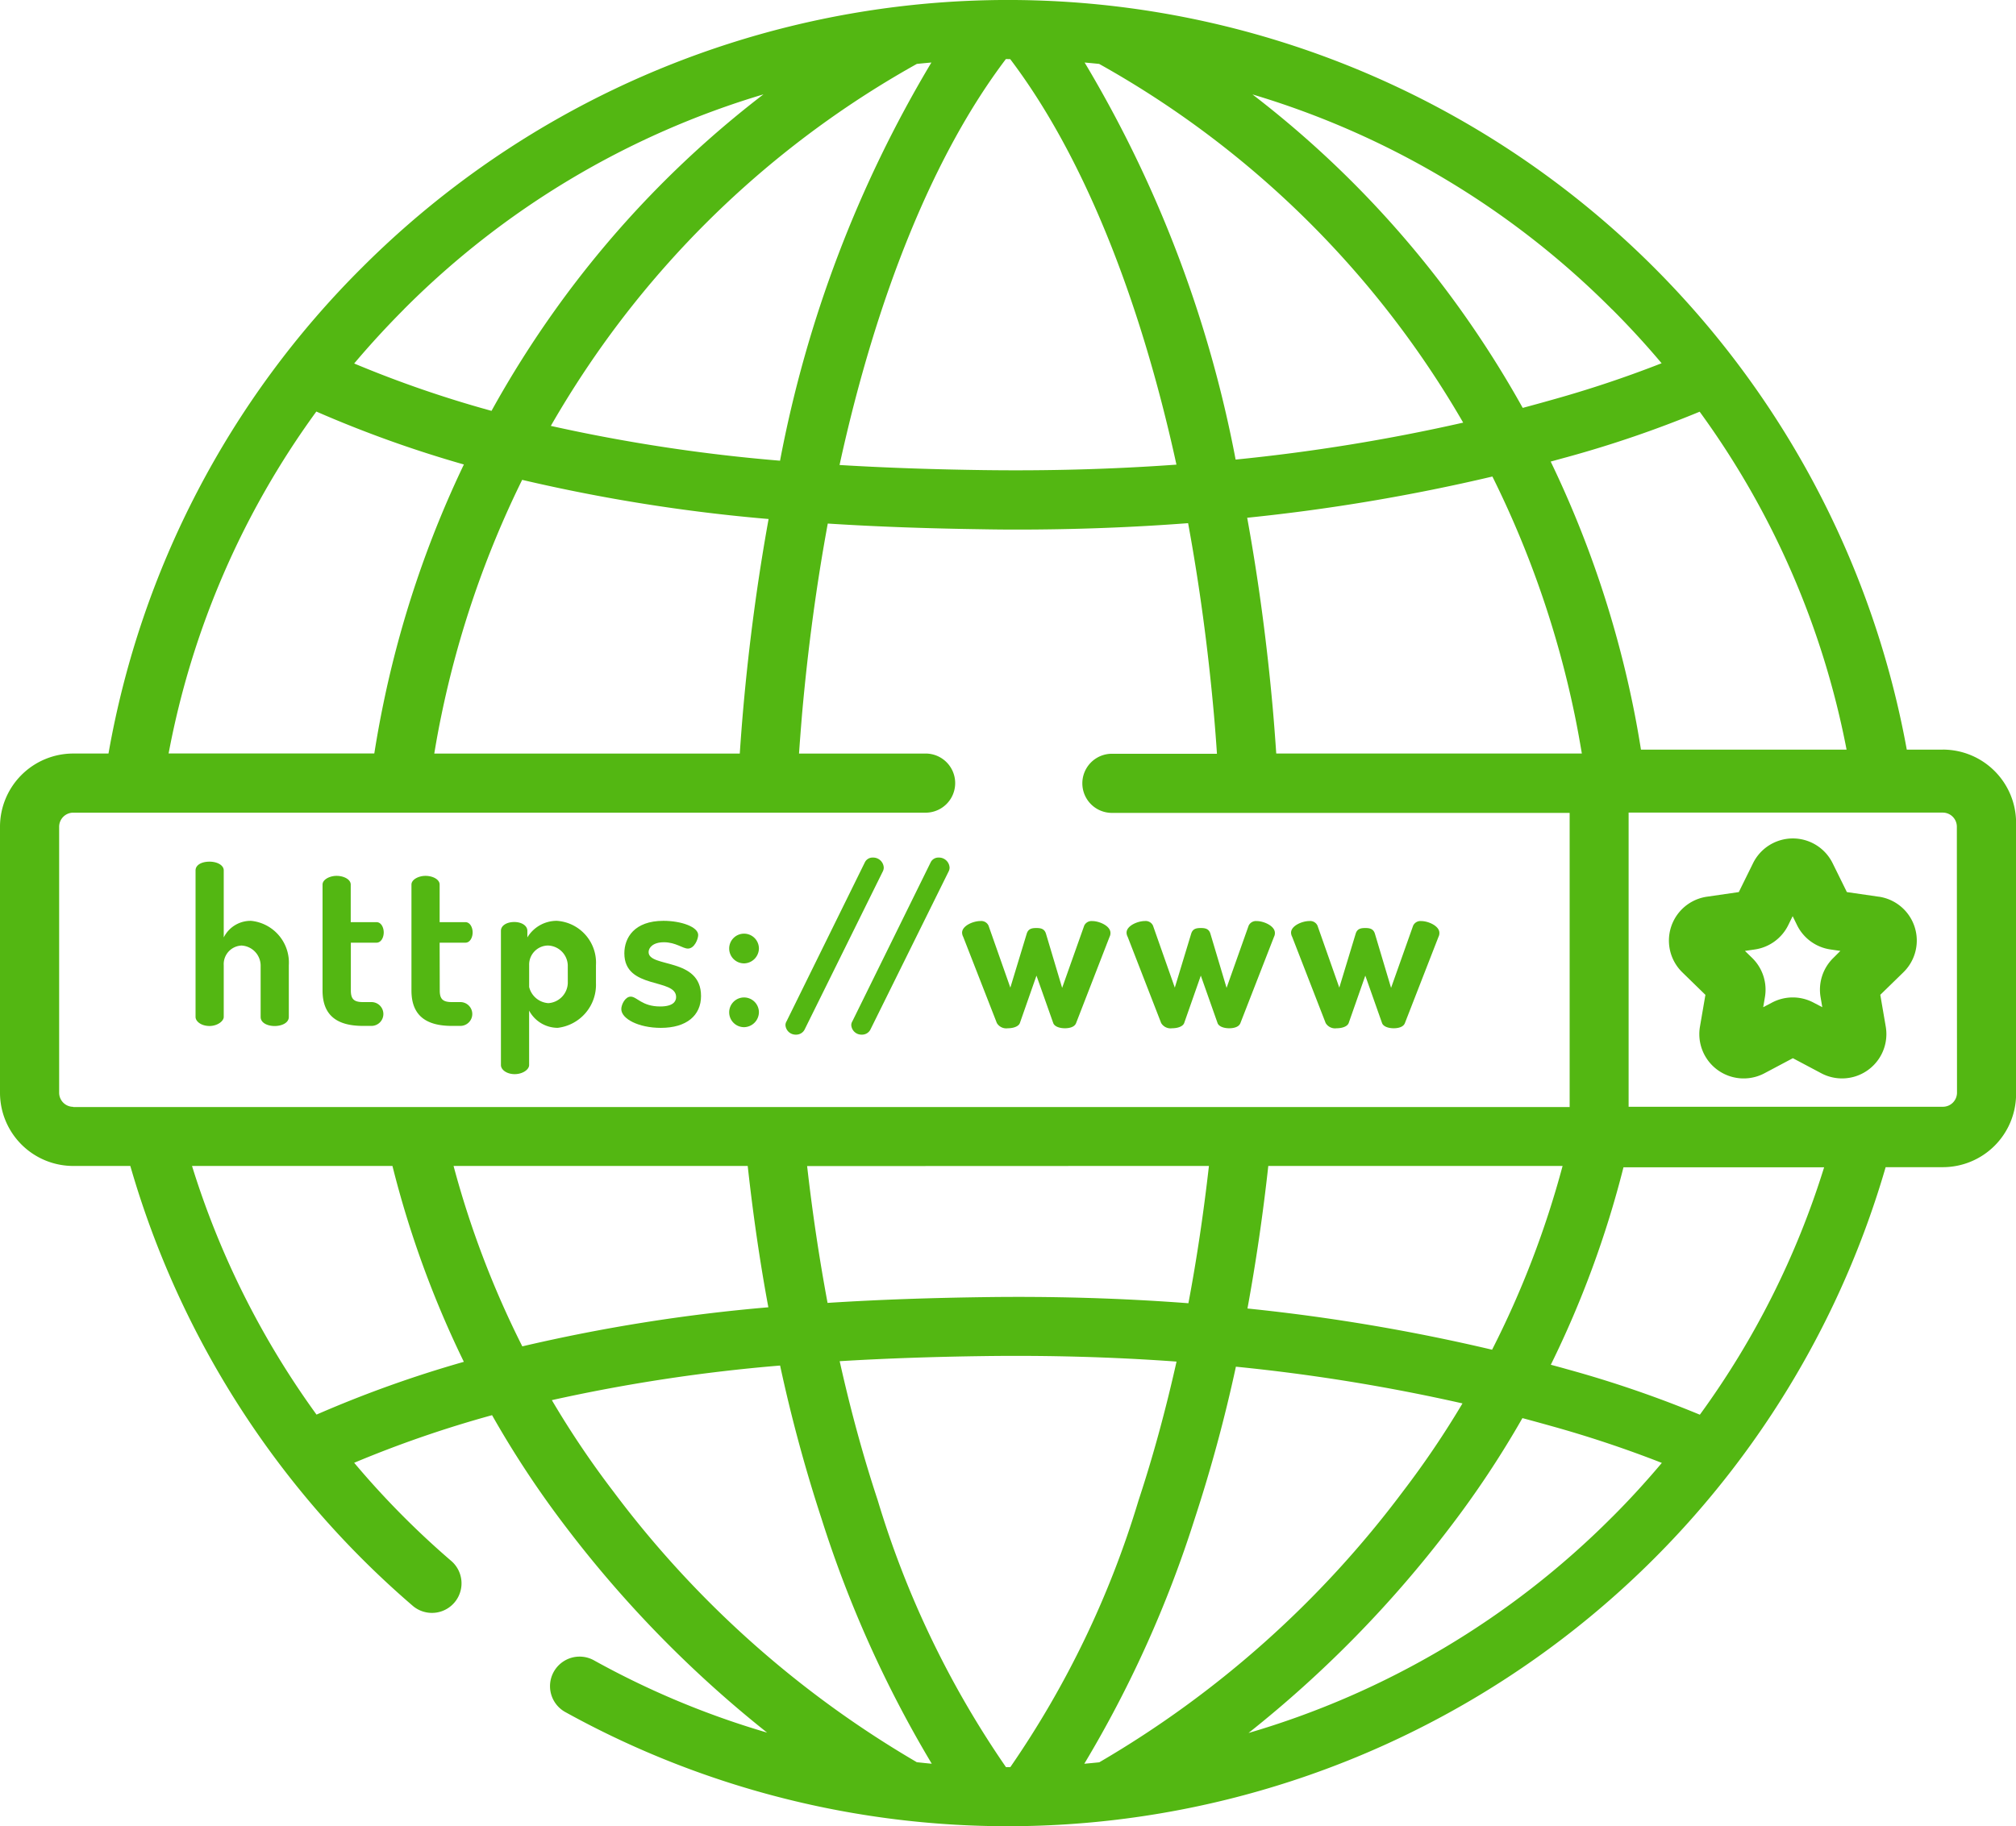
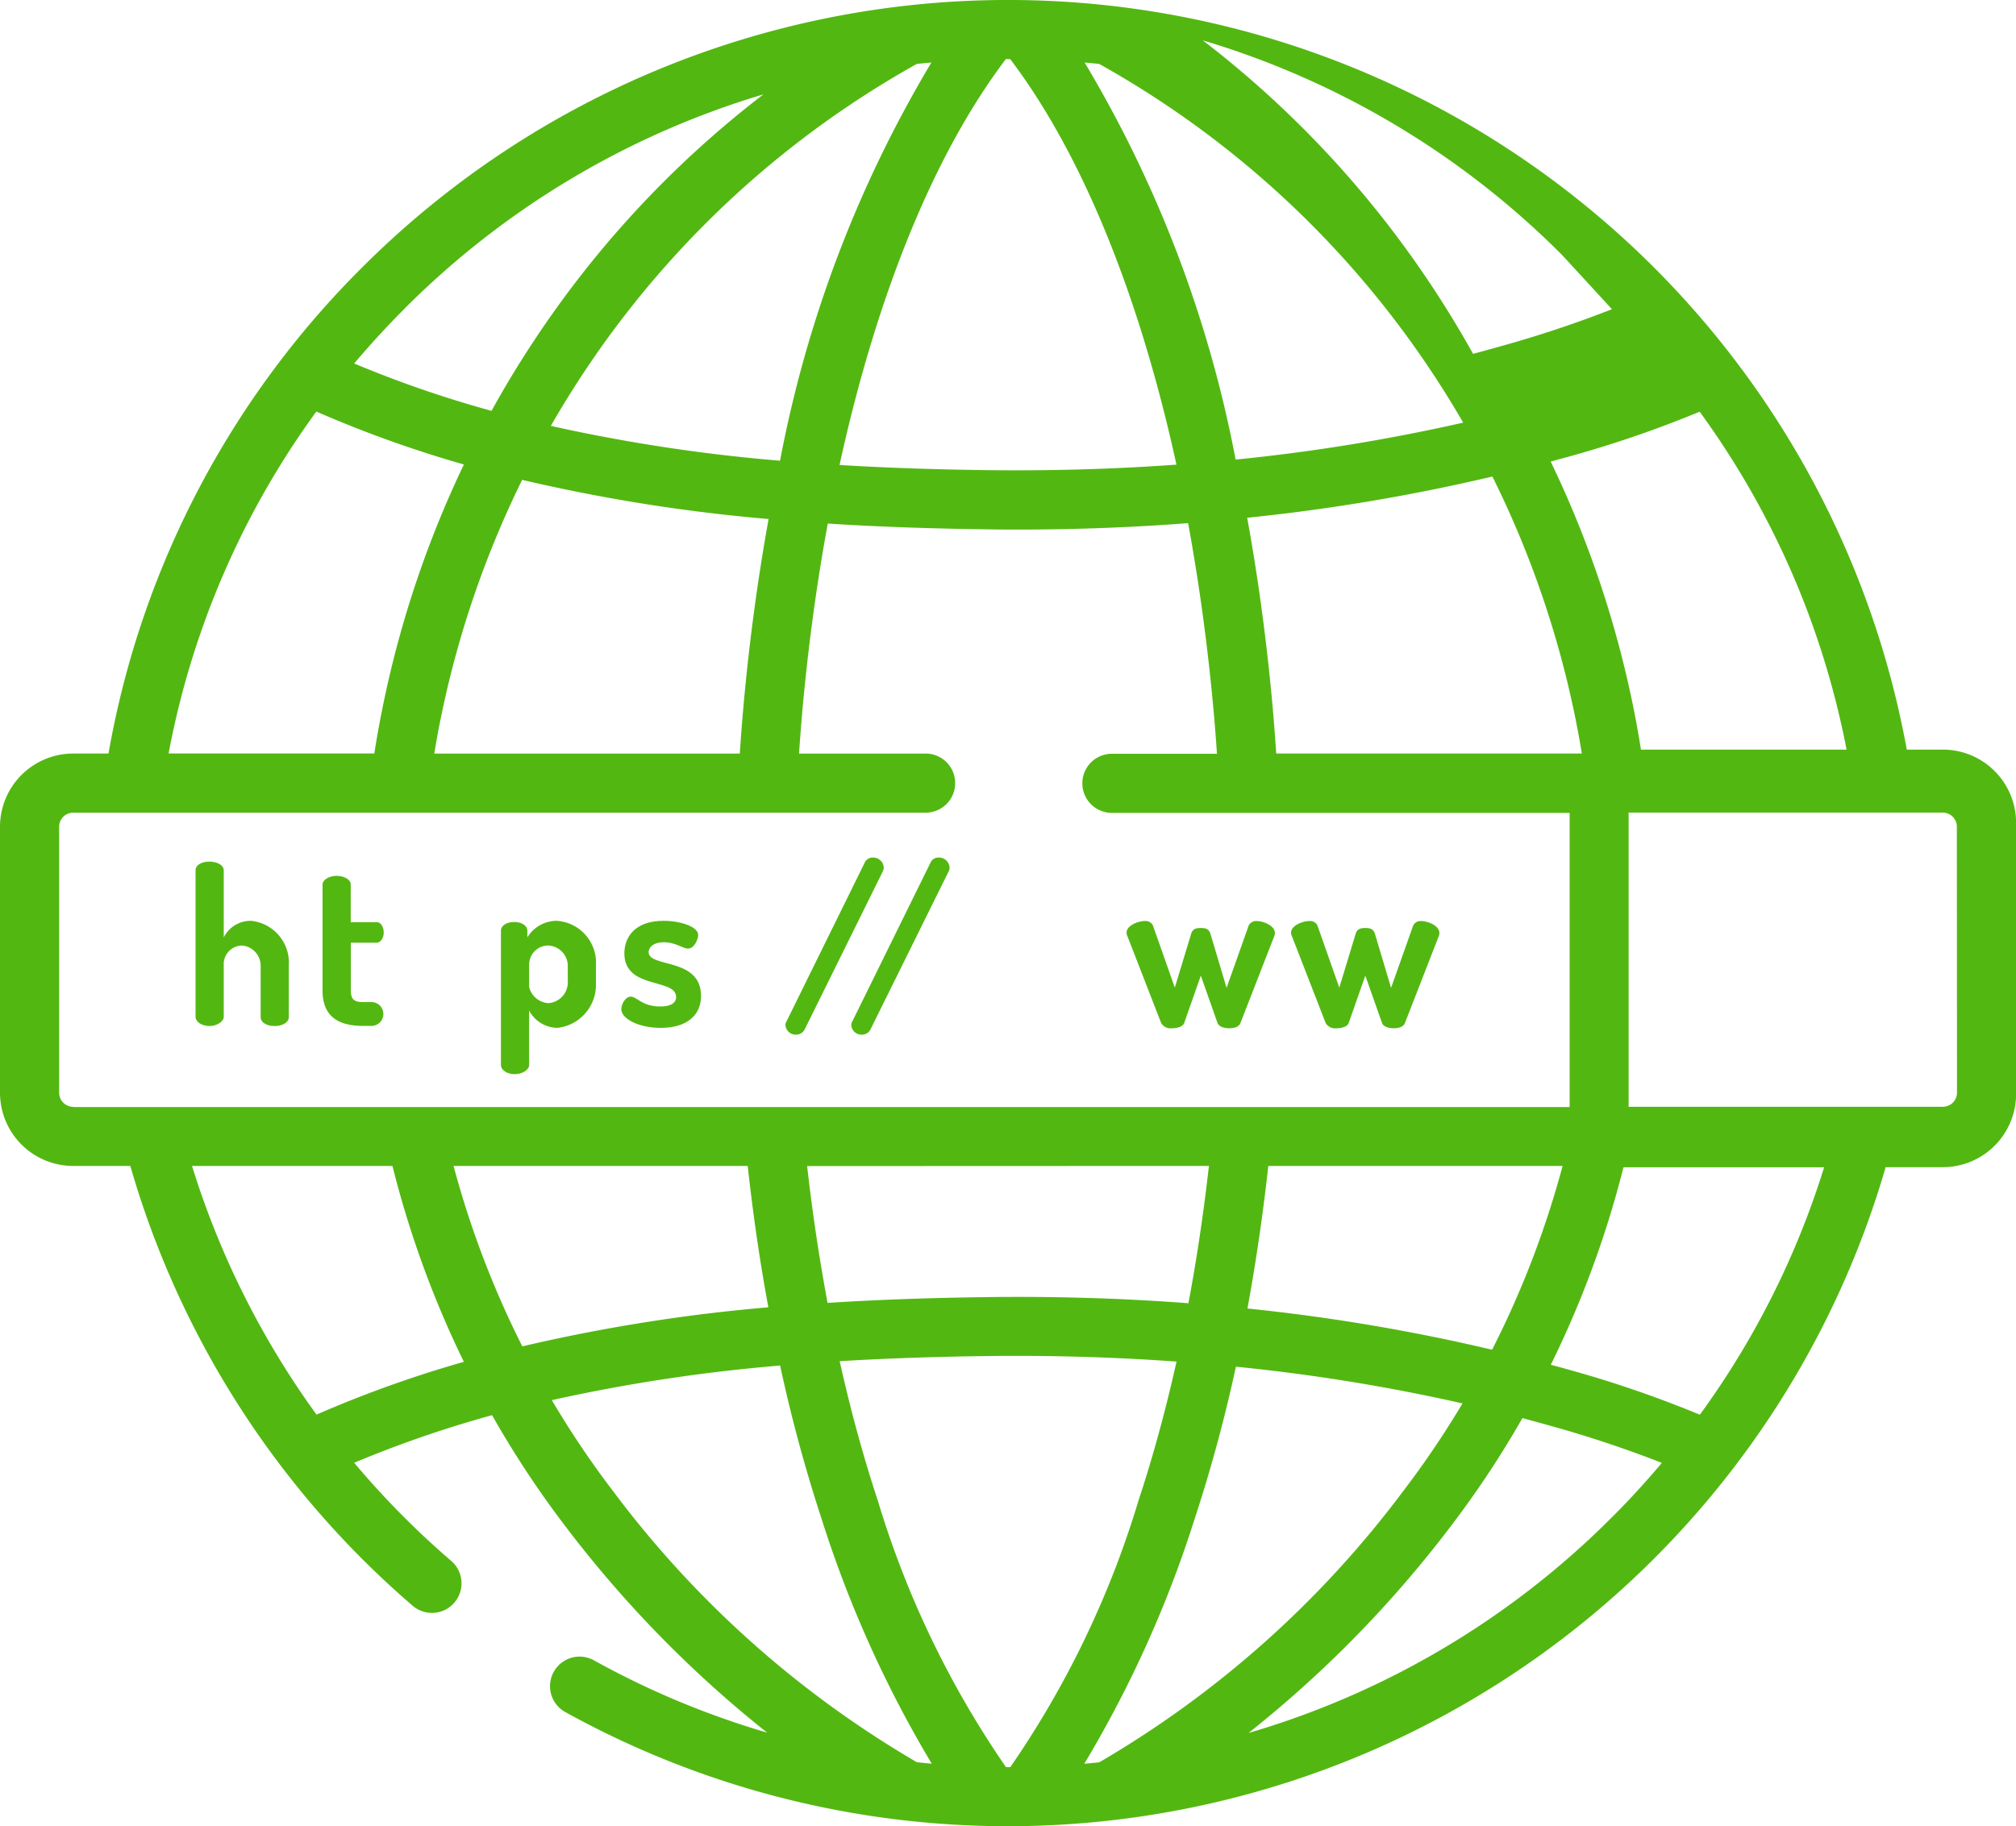
<svg xmlns="http://www.w3.org/2000/svg" width="66.597" height="60.347" viewBox="0 0 66.597 60.347">
  <g id="domain" transform="translate(0 -0.501)">
-     <path id="Path_76" data-name="Path 76" d="M64.178,25.271H62.989A30.177,30.177,0,0,0,11.963,9.338,29.951,29.951,0,0,0,3.584,25.4H2.419A2.421,2.421,0,0,0,0,27.82v8.789a2.421,2.421,0,0,0,2.419,2.419H4.305a30.169,30.169,0,0,0,9.341,14.544.977.977,0,0,0,1.273-1.482A28.28,28.28,0,0,1,11.7,48.836a37.455,37.455,0,0,1,4.555-1.573,32.376,32.376,0,0,0,2.456,3.716,38.079,38.079,0,0,0,6.63,6.773,27.986,27.986,0,0,1-5.727-2.392.977.977,0,0,0-.949,1.708,30.2,30.2,0,0,0,43.626-18h1.888A2.421,2.421,0,0,0,66.6,36.654V27.689a2.421,2.421,0,0,0-2.419-2.419Zm-3.177,0H54.208c-.081-.506-.171-1.012-.276-1.518a34.411,34.411,0,0,0-2.706-8c.18-.049.361-.1.54-.148a37.231,37.231,0,0,0,4.381-1.5A27.913,27.913,0,0,1,61,25.271ZM52.25,25.4H42.16c-.034-.49-.07-.98-.113-1.468-.194-2.185-.479-4.3-.847-6.323a63.218,63.218,0,0,0,8.1-1.362,32.431,32.431,0,0,1,2.724,7.9c.086.417.161.834.231,1.252Zm1-14.682q.863.863,1.64,1.786a37.693,37.693,0,0,1-3.665,1.221c-.306.087-.614.171-.923.254a34.313,34.313,0,0,0-2.038-3.223,33.546,33.546,0,0,0-6.89-7.135,28.079,28.079,0,0,1,11.876,7.1ZM36.31,2.613a31.743,31.743,0,0,1,10.368,9.279q.893,1.252,1.657,2.574a61.747,61.747,0,0,1-7.517,1.221A40.173,40.173,0,0,0,35.83,2.567q.24.021.48.046ZM33.3,2.454h.071c2.373,3.131,4.27,7.809,5.492,13.4q-3.129.226-6.408.18c-1.483-.021-3.069-.068-4.721-.168,1.222-5.6,3.12-10.281,5.495-13.414H33.3Zm-2.532.113a40.206,40.206,0,0,0-5,13.157,56.029,56.029,0,0,1-7.572-1.15q.791-1.377,1.72-2.682A31.754,31.754,0,0,1,30.287,2.613q.239-.025.48-.046ZM25.39,17.651c-.364,2.01-.647,4.111-.839,6.282-.043.489-.08.979-.113,1.468H14.346c.069-.418.145-.835.232-1.252a32.454,32.454,0,0,1,2.671-7.792,56.808,56.808,0,0,0,8.142,1.294ZM13.344,10.719a28.079,28.079,0,0,1,11.876-7.1,33.521,33.521,0,0,0-6.89,7.135,34.15,34.15,0,0,0-2.093,3.323A37.37,37.37,0,0,1,11.7,12.512q.78-.924,1.646-1.793ZM10.45,14.1a38.722,38.722,0,0,0,4.874,1.749,34.423,34.423,0,0,0-2.659,7.9q-.17.823-.3,1.648H5.57A27.911,27.911,0,0,1,10.45,14.1ZM2.419,37.074a.466.466,0,0,1-.465-.466V27.819a.466.466,0,0,1,.465-.465H30.608a.977.977,0,0,0,0-1.953H26.395c.03-.432.064-.864.1-1.3.194-2.185.48-4.294.85-6.3,1.781.114,3.489.165,5.08.188Q33,18,33.578,18q2.89,0,5.67-.212c.371,2.014.658,4.129.853,6.32q.057.647.1,1.3H36.7a.977.977,0,0,0,0,1.953H51.852v9.72H2.419Zm49.2,1.953A31.076,31.076,0,0,1,49.29,45.1a63.256,63.256,0,0,0-8.081-1.362c.28-1.527.511-3.1.688-4.71h9.72Zm-11.683,0c-.176,1.551-.4,3.067-.678,4.537q-3.335-.253-6.831-.2c-1.594.023-3.3.074-5.089.189-.273-1.464-.5-2.975-.675-4.521ZM10.456,47.244a28.2,28.2,0,0,1-4.113-8.217h6.621A33.1,33.1,0,0,0,15.323,45.5,38.667,38.667,0,0,0,10.456,47.244Zm4.526-8.217H24.7c.176,1.6.4,3.157.682,4.671a56.807,56.807,0,0,0-8.128,1.291,31.079,31.079,0,0,1-2.271-5.962Zm15.3,19.7a33.771,33.771,0,0,1-10.016-8.937,30.322,30.322,0,0,1-2.036-3.024,56.1,56.1,0,0,1,7.54-1.143,50.274,50.274,0,0,0,1.371,5.068A38.19,38.19,0,0,0,30.78,58.78c-.168-.015-.335-.033-.5-.051Zm3.021.166h-.071a31.455,31.455,0,0,1-4.236-8.814c-.48-1.452-.9-2.992-1.258-4.6,1.652-.1,3.238-.147,4.721-.168q3.276-.046,6.407.181c-.358,1.6-.777,3.14-1.255,4.587a31.441,31.441,0,0,1-4.236,8.814H33.3Zm2.516-.112a38.131,38.131,0,0,0,3.645-8.09,49.942,49.942,0,0,0,1.363-5.03,61.742,61.742,0,0,1,7.485,1.213,30.293,30.293,0,0,1-1.972,2.916,33.772,33.772,0,0,1-10.026,8.943q-.247.026-.495.048Zm17.439-8.154a28.072,28.072,0,0,1-12.014,7.137,38.072,38.072,0,0,0,6.648-6.787,32.262,32.262,0,0,0,2.4-3.617q.474.127.944.259a37.834,37.834,0,0,1,3.662,1.221c-.519.614-1.062,1.212-1.638,1.786Zm2.89-3.382a37.263,37.263,0,0,0-4.378-1.5c-.179-.051-.36-.1-.54-.148a33.09,33.09,0,0,0,2.4-6.524h6.628a27.909,27.909,0,0,1-4.105,8.175Zm8.5-10.638a.466.466,0,0,1-.465.465H53.8v-9.72H64.178a.466.466,0,0,1,.465.466Zm0,0" fill="#53B712" />
+     <path id="Path_76" data-name="Path 76" d="M64.178,25.271H62.989A30.177,30.177,0,0,0,11.963,9.338,29.951,29.951,0,0,0,3.584,25.4H2.419A2.421,2.421,0,0,0,0,27.82v8.789a2.421,2.421,0,0,0,2.419,2.419H4.305a30.169,30.169,0,0,0,9.341,14.544.977.977,0,0,0,1.273-1.482A28.28,28.28,0,0,1,11.7,48.836a37.455,37.455,0,0,1,4.555-1.573,32.376,32.376,0,0,0,2.456,3.716,38.079,38.079,0,0,0,6.63,6.773,27.986,27.986,0,0,1-5.727-2.392.977.977,0,0,0-.949,1.708,30.2,30.2,0,0,0,43.626-18h1.888A2.421,2.421,0,0,0,66.6,36.654V27.689a2.421,2.421,0,0,0-2.419-2.419Zm-3.177,0H54.208c-.081-.506-.171-1.012-.276-1.518a34.411,34.411,0,0,0-2.706-8c.18-.049.361-.1.54-.148a37.231,37.231,0,0,0,4.381-1.5A27.913,27.913,0,0,1,61,25.271ZM52.25,25.4H42.16c-.034-.49-.07-.98-.113-1.468-.194-2.185-.479-4.3-.847-6.323a63.218,63.218,0,0,0,8.1-1.362,32.431,32.431,0,0,1,2.724,7.9c.086.417.161.834.231,1.252Zm1-14.682a37.693,37.693,0,0,1-3.665,1.221c-.306.087-.614.171-.923.254a34.313,34.313,0,0,0-2.038-3.223,33.546,33.546,0,0,0-6.89-7.135,28.079,28.079,0,0,1,11.876,7.1ZM36.31,2.613a31.743,31.743,0,0,1,10.368,9.279q.893,1.252,1.657,2.574a61.747,61.747,0,0,1-7.517,1.221A40.173,40.173,0,0,0,35.83,2.567q.24.021.48.046ZM33.3,2.454h.071c2.373,3.131,4.27,7.809,5.492,13.4q-3.129.226-6.408.18c-1.483-.021-3.069-.068-4.721-.168,1.222-5.6,3.12-10.281,5.495-13.414H33.3Zm-2.532.113a40.206,40.206,0,0,0-5,13.157,56.029,56.029,0,0,1-7.572-1.15q.791-1.377,1.72-2.682A31.754,31.754,0,0,1,30.287,2.613q.239-.025.48-.046ZM25.39,17.651c-.364,2.01-.647,4.111-.839,6.282-.043.489-.08.979-.113,1.468H14.346c.069-.418.145-.835.232-1.252a32.454,32.454,0,0,1,2.671-7.792,56.808,56.808,0,0,0,8.142,1.294ZM13.344,10.719a28.079,28.079,0,0,1,11.876-7.1,33.521,33.521,0,0,0-6.89,7.135,34.15,34.15,0,0,0-2.093,3.323A37.37,37.37,0,0,1,11.7,12.512q.78-.924,1.646-1.793ZM10.45,14.1a38.722,38.722,0,0,0,4.874,1.749,34.423,34.423,0,0,0-2.659,7.9q-.17.823-.3,1.648H5.57A27.911,27.911,0,0,1,10.45,14.1ZM2.419,37.074a.466.466,0,0,1-.465-.466V27.819a.466.466,0,0,1,.465-.465H30.608a.977.977,0,0,0,0-1.953H26.395c.03-.432.064-.864.1-1.3.194-2.185.48-4.294.85-6.3,1.781.114,3.489.165,5.08.188Q33,18,33.578,18q2.89,0,5.67-.212c.371,2.014.658,4.129.853,6.32q.057.647.1,1.3H36.7a.977.977,0,0,0,0,1.953H51.852v9.72H2.419Zm49.2,1.953A31.076,31.076,0,0,1,49.29,45.1a63.256,63.256,0,0,0-8.081-1.362c.28-1.527.511-3.1.688-4.71h9.72Zm-11.683,0c-.176,1.551-.4,3.067-.678,4.537q-3.335-.253-6.831-.2c-1.594.023-3.3.074-5.089.189-.273-1.464-.5-2.975-.675-4.521ZM10.456,47.244a28.2,28.2,0,0,1-4.113-8.217h6.621A33.1,33.1,0,0,0,15.323,45.5,38.667,38.667,0,0,0,10.456,47.244Zm4.526-8.217H24.7c.176,1.6.4,3.157.682,4.671a56.807,56.807,0,0,0-8.128,1.291,31.079,31.079,0,0,1-2.271-5.962Zm15.3,19.7a33.771,33.771,0,0,1-10.016-8.937,30.322,30.322,0,0,1-2.036-3.024,56.1,56.1,0,0,1,7.54-1.143,50.274,50.274,0,0,0,1.371,5.068A38.19,38.19,0,0,0,30.78,58.78c-.168-.015-.335-.033-.5-.051Zm3.021.166h-.071a31.455,31.455,0,0,1-4.236-8.814c-.48-1.452-.9-2.992-1.258-4.6,1.652-.1,3.238-.147,4.721-.168q3.276-.046,6.407.181c-.358,1.6-.777,3.14-1.255,4.587a31.441,31.441,0,0,1-4.236,8.814H33.3Zm2.516-.112a38.131,38.131,0,0,0,3.645-8.09,49.942,49.942,0,0,0,1.363-5.03,61.742,61.742,0,0,1,7.485,1.213,30.293,30.293,0,0,1-1.972,2.916,33.772,33.772,0,0,1-10.026,8.943q-.247.026-.495.048Zm17.439-8.154a28.072,28.072,0,0,1-12.014,7.137,38.072,38.072,0,0,0,6.648-6.787,32.262,32.262,0,0,0,2.4-3.617q.474.127.944.259a37.834,37.834,0,0,1,3.662,1.221c-.519.614-1.062,1.212-1.638,1.786Zm2.89-3.382a37.263,37.263,0,0,0-4.378-1.5c-.179-.051-.36-.1-.54-.148a33.09,33.09,0,0,0,2.4-6.524h6.628a27.909,27.909,0,0,1-4.105,8.175Zm8.5-10.638a.466.466,0,0,1-.465.465H53.8v-9.72H64.178a.466.466,0,0,1,.465.466Zm0,0" fill="#53B712" />
    <path id="Path_77" data-name="Path 77" d="M50.588,224.521c0,.144-.217.3-.469.3-.274,0-.462-.151-.462-.3V219.68c0-.173.188-.289.462-.289.253,0,.469.116.469.289v2.215a.989.989,0,0,1,.909-.548,1.387,1.387,0,0,1,1.241,1.465v1.71c0,.2-.238.3-.469.3s-.462-.1-.462-.3v-1.71a.667.667,0,0,0-.627-.649.614.614,0,0,0-.592.649v1.71Zm0,0" transform="translate(-43.197 -190.418)" fill="#53B712" />
    <path id="Path_78" data-name="Path 78" d="M82.88,226.788c0,.281.1.383.4.383h.281a.393.393,0,1,1,0,.787h-.281c-.866,0-1.335-.354-1.335-1.169v-3.5c0-.173.245-.289.462-.289.238,0,.469.115.469.289v1.241h.852c.151,0,.238.173.238.339s-.086.339-.238.339H82.88v1.58Zm0,0" transform="translate(-71.29 -193.558)" fill="#53B712" />
-     <path id="Path_79" data-name="Path 79" d="M105.459,226.788c0,.281.1.383.4.383h.281a.393.393,0,1,1,0,.787h-.281c-.866,0-1.335-.354-1.335-1.169v-3.5c0-.173.245-.289.462-.289.238,0,.469.115.469.289v1.241h.852c.151,0,.238.173.238.339s-.086.339-.238.339h-.852Zm0,0" transform="translate(-90.932 -193.558)" fill="#53B712" />
    <path id="Path_80" data-name="Path 80" d="M128.092,234.758v.216a1.134,1.134,0,0,1,.974-.548,1.386,1.386,0,0,1,1.292,1.465v.591a1.433,1.433,0,0,1-1.263,1.48,1.072,1.072,0,0,1-.945-.57v1.8c0,.151-.216.3-.477.3s-.454-.144-.454-.3v-4.438c0-.173.195-.289.44-.289S128.092,234.585,128.092,234.758Zm1.335,1.133a.677.677,0,0,0-.656-.649.631.631,0,0,0-.62.649v.721a.7.7,0,0,0,.635.534.688.688,0,0,0,.642-.664Zm0,0" transform="translate(-110.671 -203.498)" fill="#53B712" />
    <path id="Path_81" data-name="Path 81" d="M159.6,236.944c0-.635-1.71-.238-1.71-1.443,0-.512.325-1.075,1.292-1.075.585,0,1.147.2,1.147.469,0,.13-.122.448-.339.448-.173,0-.4-.209-.794-.209-.361,0-.505.18-.505.325,0,.527,1.732.166,1.732,1.45,0,.643-.476,1.054-1.328,1.054-.736,0-1.306-.3-1.306-.621,0-.151.13-.411.31-.411.209,0,.368.325.975.325.425,0,.526-.166.526-.31Zm0,0" transform="translate(-137.265 -203.498)" fill="#53B712" />
-     <path id="Path_82" data-name="Path 82" d="M186.224,238.19a.5.5,0,0,1-.483.49.491.491,0,1,1,.483-.49Zm0,2.107a.5.5,0,0,1-.483.491.491.491,0,1,1,.483-.491Zm0,0" transform="translate(-161.154 -206.346)" fill="#53B712" />
    <path id="Path_83" data-name="Path 83" d="M202.7,218.665a.279.279,0,0,1-.029.13l-2.59,5.239a.314.314,0,0,1-.281.159.337.337,0,0,1-.347-.318.246.246,0,0,1,.036-.122l2.59-5.26a.282.282,0,0,1,.26-.151.35.35,0,0,1,.361.325Zm0,0" transform="translate(-173.506 -189.504)" fill="#53B712" />
    <path id="Path_84" data-name="Path 84" d="M219.454,218.665a.286.286,0,0,1-.029.13l-2.591,5.239a.312.312,0,0,1-.281.159.337.337,0,0,1-.347-.318.241.241,0,0,1,.036-.122l2.59-5.26a.281.281,0,0,1,.26-.151.35.35,0,0,1,.361.325Zm0,0" transform="translate(-188.085 -189.504)" fill="#53B712" />
-     <path id="Path_85" data-name="Path 85" d="M248.1,237.857c-.051.123-.209.166-.368.166-.18,0-.339-.058-.383-.166l-.556-1.573-.548,1.566c-.043.115-.216.173-.4.173a.361.361,0,0,1-.361-.173L244.372,235a.3.3,0,0,1-.036-.137c0-.224.361-.383.606-.383a.264.264,0,0,1,.267.151l.721,2.049.541-1.782c.051-.166.173-.187.318-.187s.267.022.318.188l.534,1.789.729-2.056a.268.268,0,0,1,.267-.151c.231,0,.6.159.6.39a.264.264,0,0,1-.029.13Zm0,0" transform="translate(-212.554 -203.545)" fill="#53B712" />
    <path id="Path_86" data-name="Path 86" d="M289.869,237.857c-.05.123-.209.166-.368.166-.18,0-.339-.058-.383-.166l-.555-1.573-.549,1.566c-.043.115-.216.173-.4.173a.361.361,0,0,1-.361-.173L286.146,235a.3.3,0,0,1-.036-.137c0-.224.361-.383.606-.383a.265.265,0,0,1,.267.151l.721,2.049.541-1.782c.05-.166.173-.187.318-.187s.267.022.317.188l.534,1.789.729-2.056a.268.268,0,0,1,.267-.151c.231,0,.6.159.6.39a.264.264,0,0,1-.029.13Zm0,0" transform="translate(-248.895 -203.545)" fill="#53B712" />
    <path id="Path_87" data-name="Path 87" d="M331.646,237.857c-.05.123-.209.166-.368.166-.18,0-.339-.058-.383-.166l-.555-1.573-.549,1.566c-.043.115-.216.173-.4.173a.361.361,0,0,1-.361-.173L327.923,235a.3.3,0,0,1-.036-.137c0-.224.361-.383.606-.383a.265.265,0,0,1,.267.151l.721,2.049.541-1.782c.05-.166.173-.187.317-.187s.267.022.318.188l.534,1.789.729-2.056a.267.267,0,0,1,.267-.151c.231,0,.6.159.6.39a.264.264,0,0,1-.029.13Zm0,0" transform="translate(-285.238 -203.545)" fill="#53B712" />
-     <path id="Path_88" data-name="Path 88" d="M430.779,215.432l-1.053-.153-.471-.955a1.465,1.465,0,0,0-2.628,0l-.471.955-1.053.153a1.465,1.465,0,0,0-.812,2.5l.762.743-.18,1.049A1.465,1.465,0,0,0,427,221.268l.942-.5.942.5a1.465,1.465,0,0,0,2.126-1.545l-.18-1.049.762-.743a1.465,1.465,0,0,0-.812-2.5Zm-1.5,2.023a1.467,1.467,0,0,0-.421,1.3l.056.328-.294-.154a1.464,1.464,0,0,0-1.364,0l-.294.154.056-.328a1.464,1.464,0,0,0-.421-1.3l-.238-.232.329-.048a1.466,1.466,0,0,0,1.1-.8l.147-.3.147.3a1.464,1.464,0,0,0,1.1.8l.329.048Zm0,0" transform="translate(-368.716 -185.301)" fill="#53B712" />
  </g>
</svg>